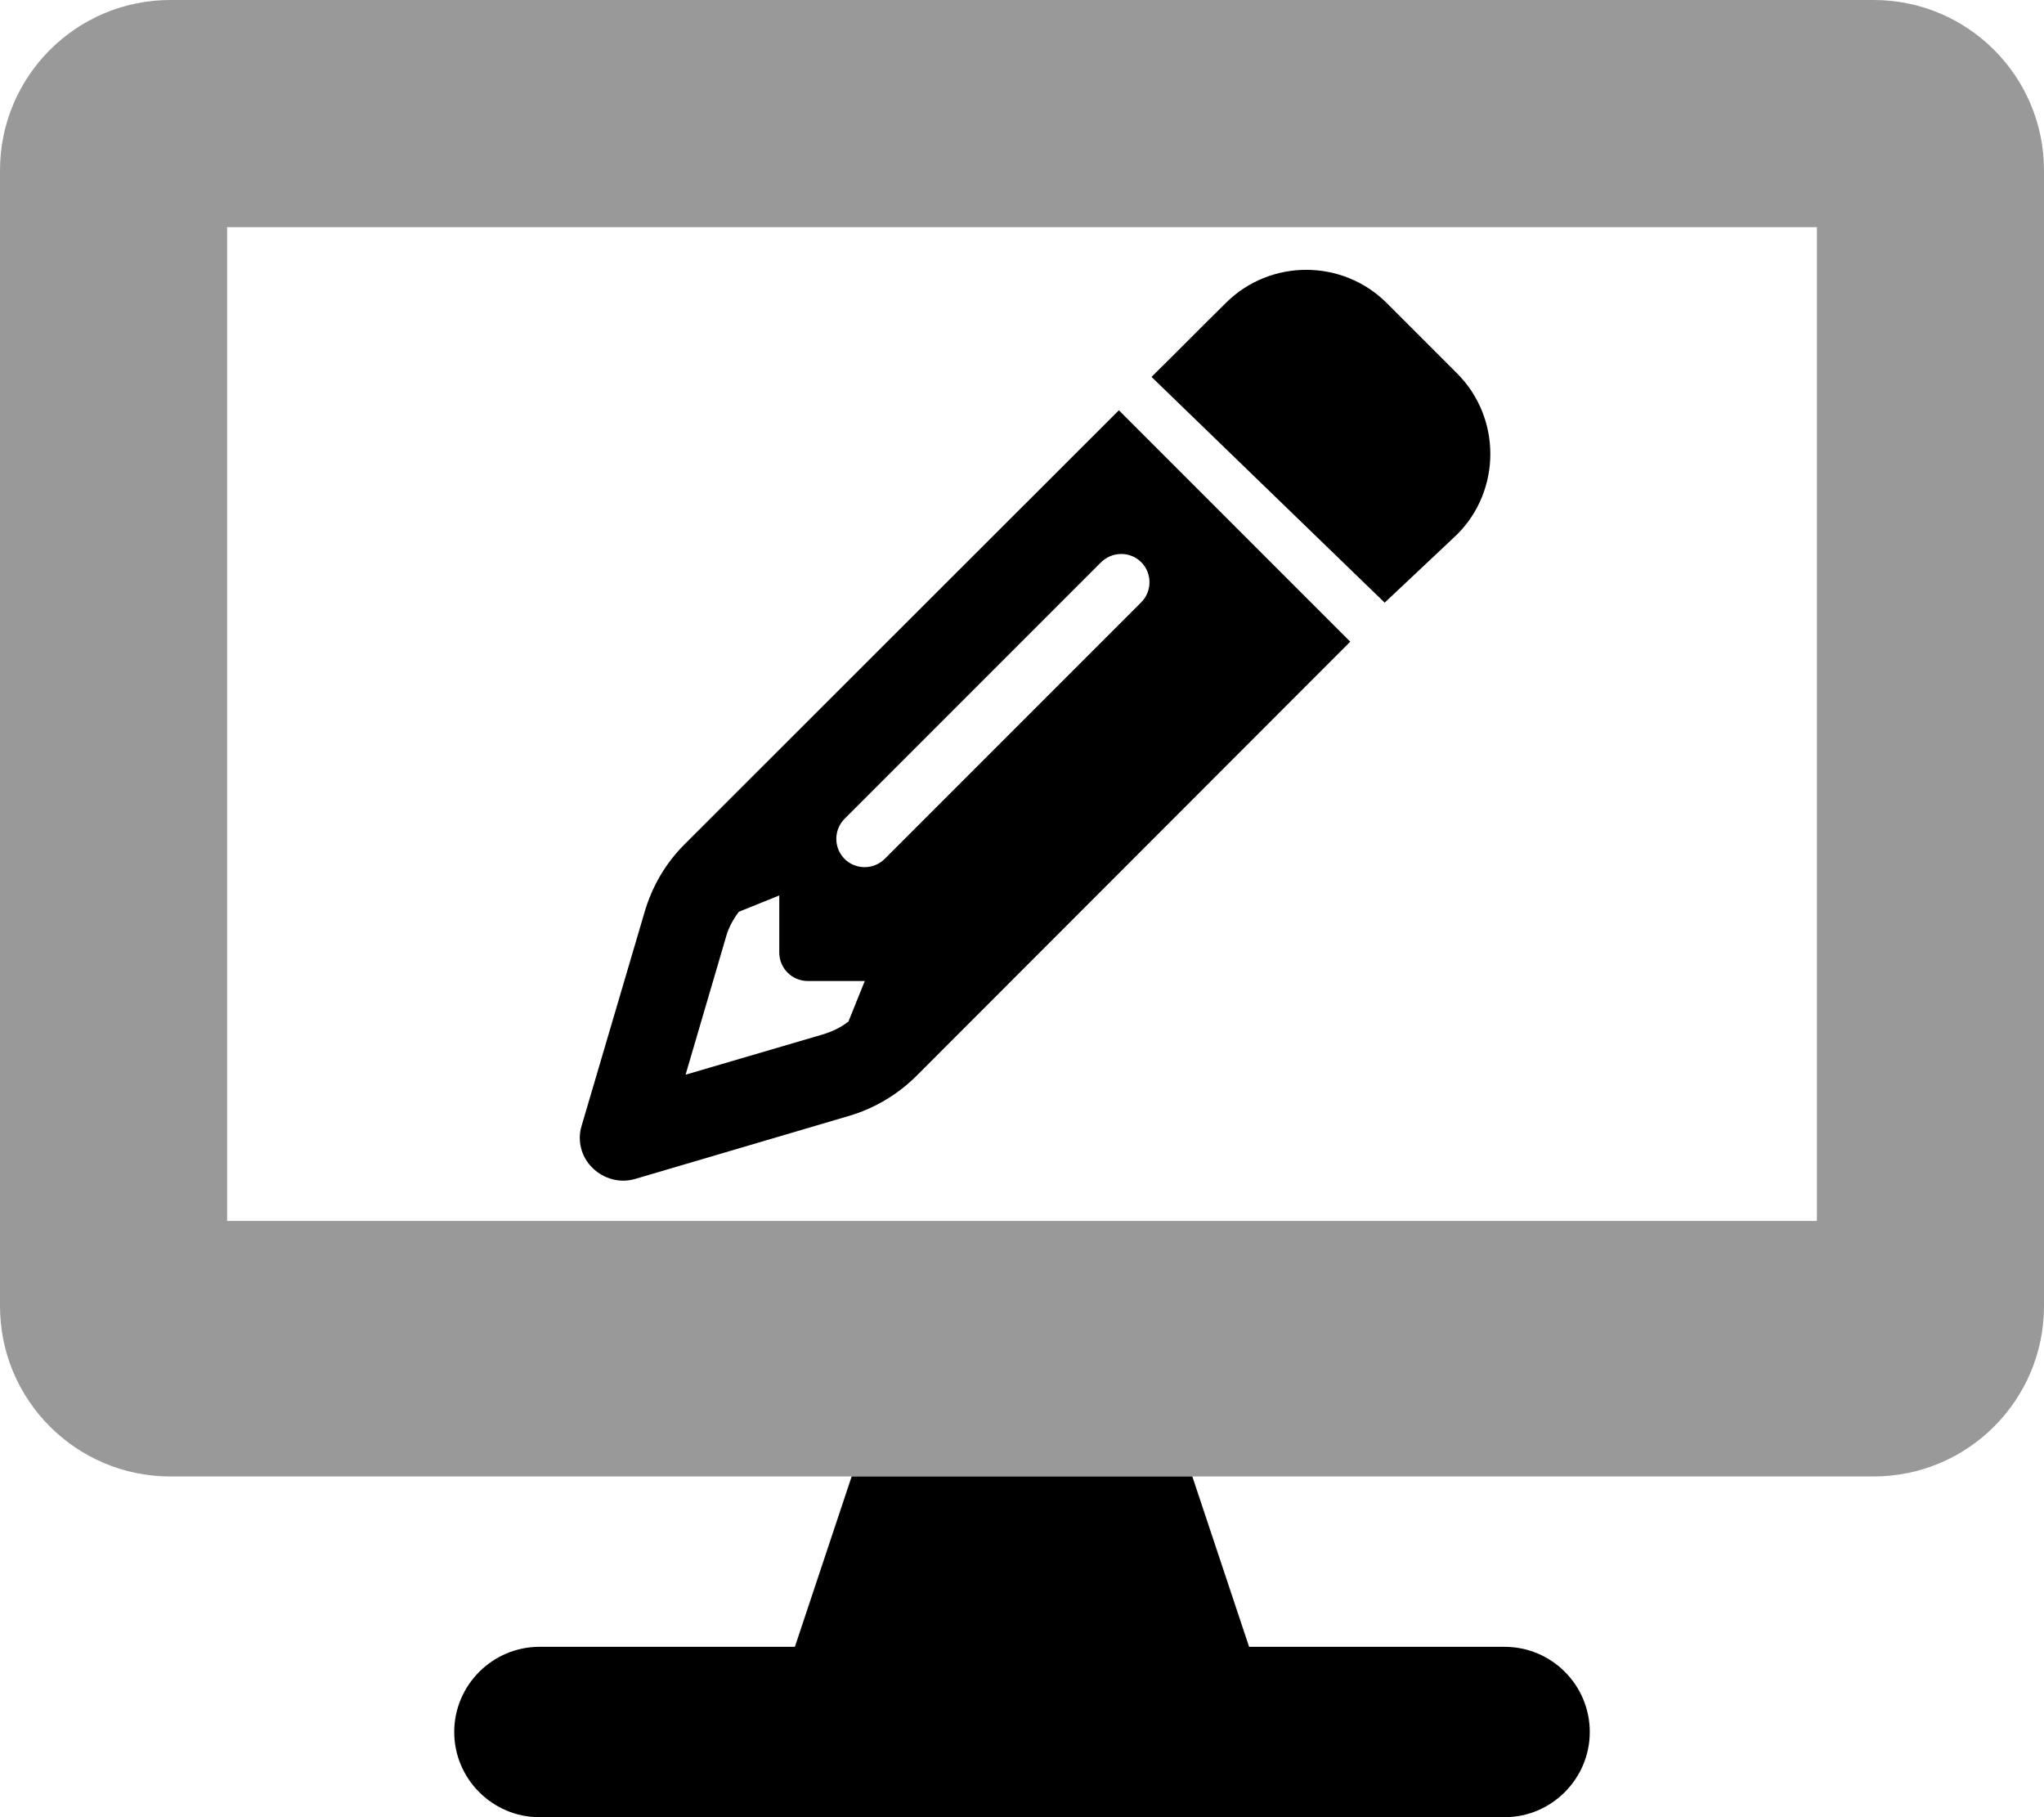
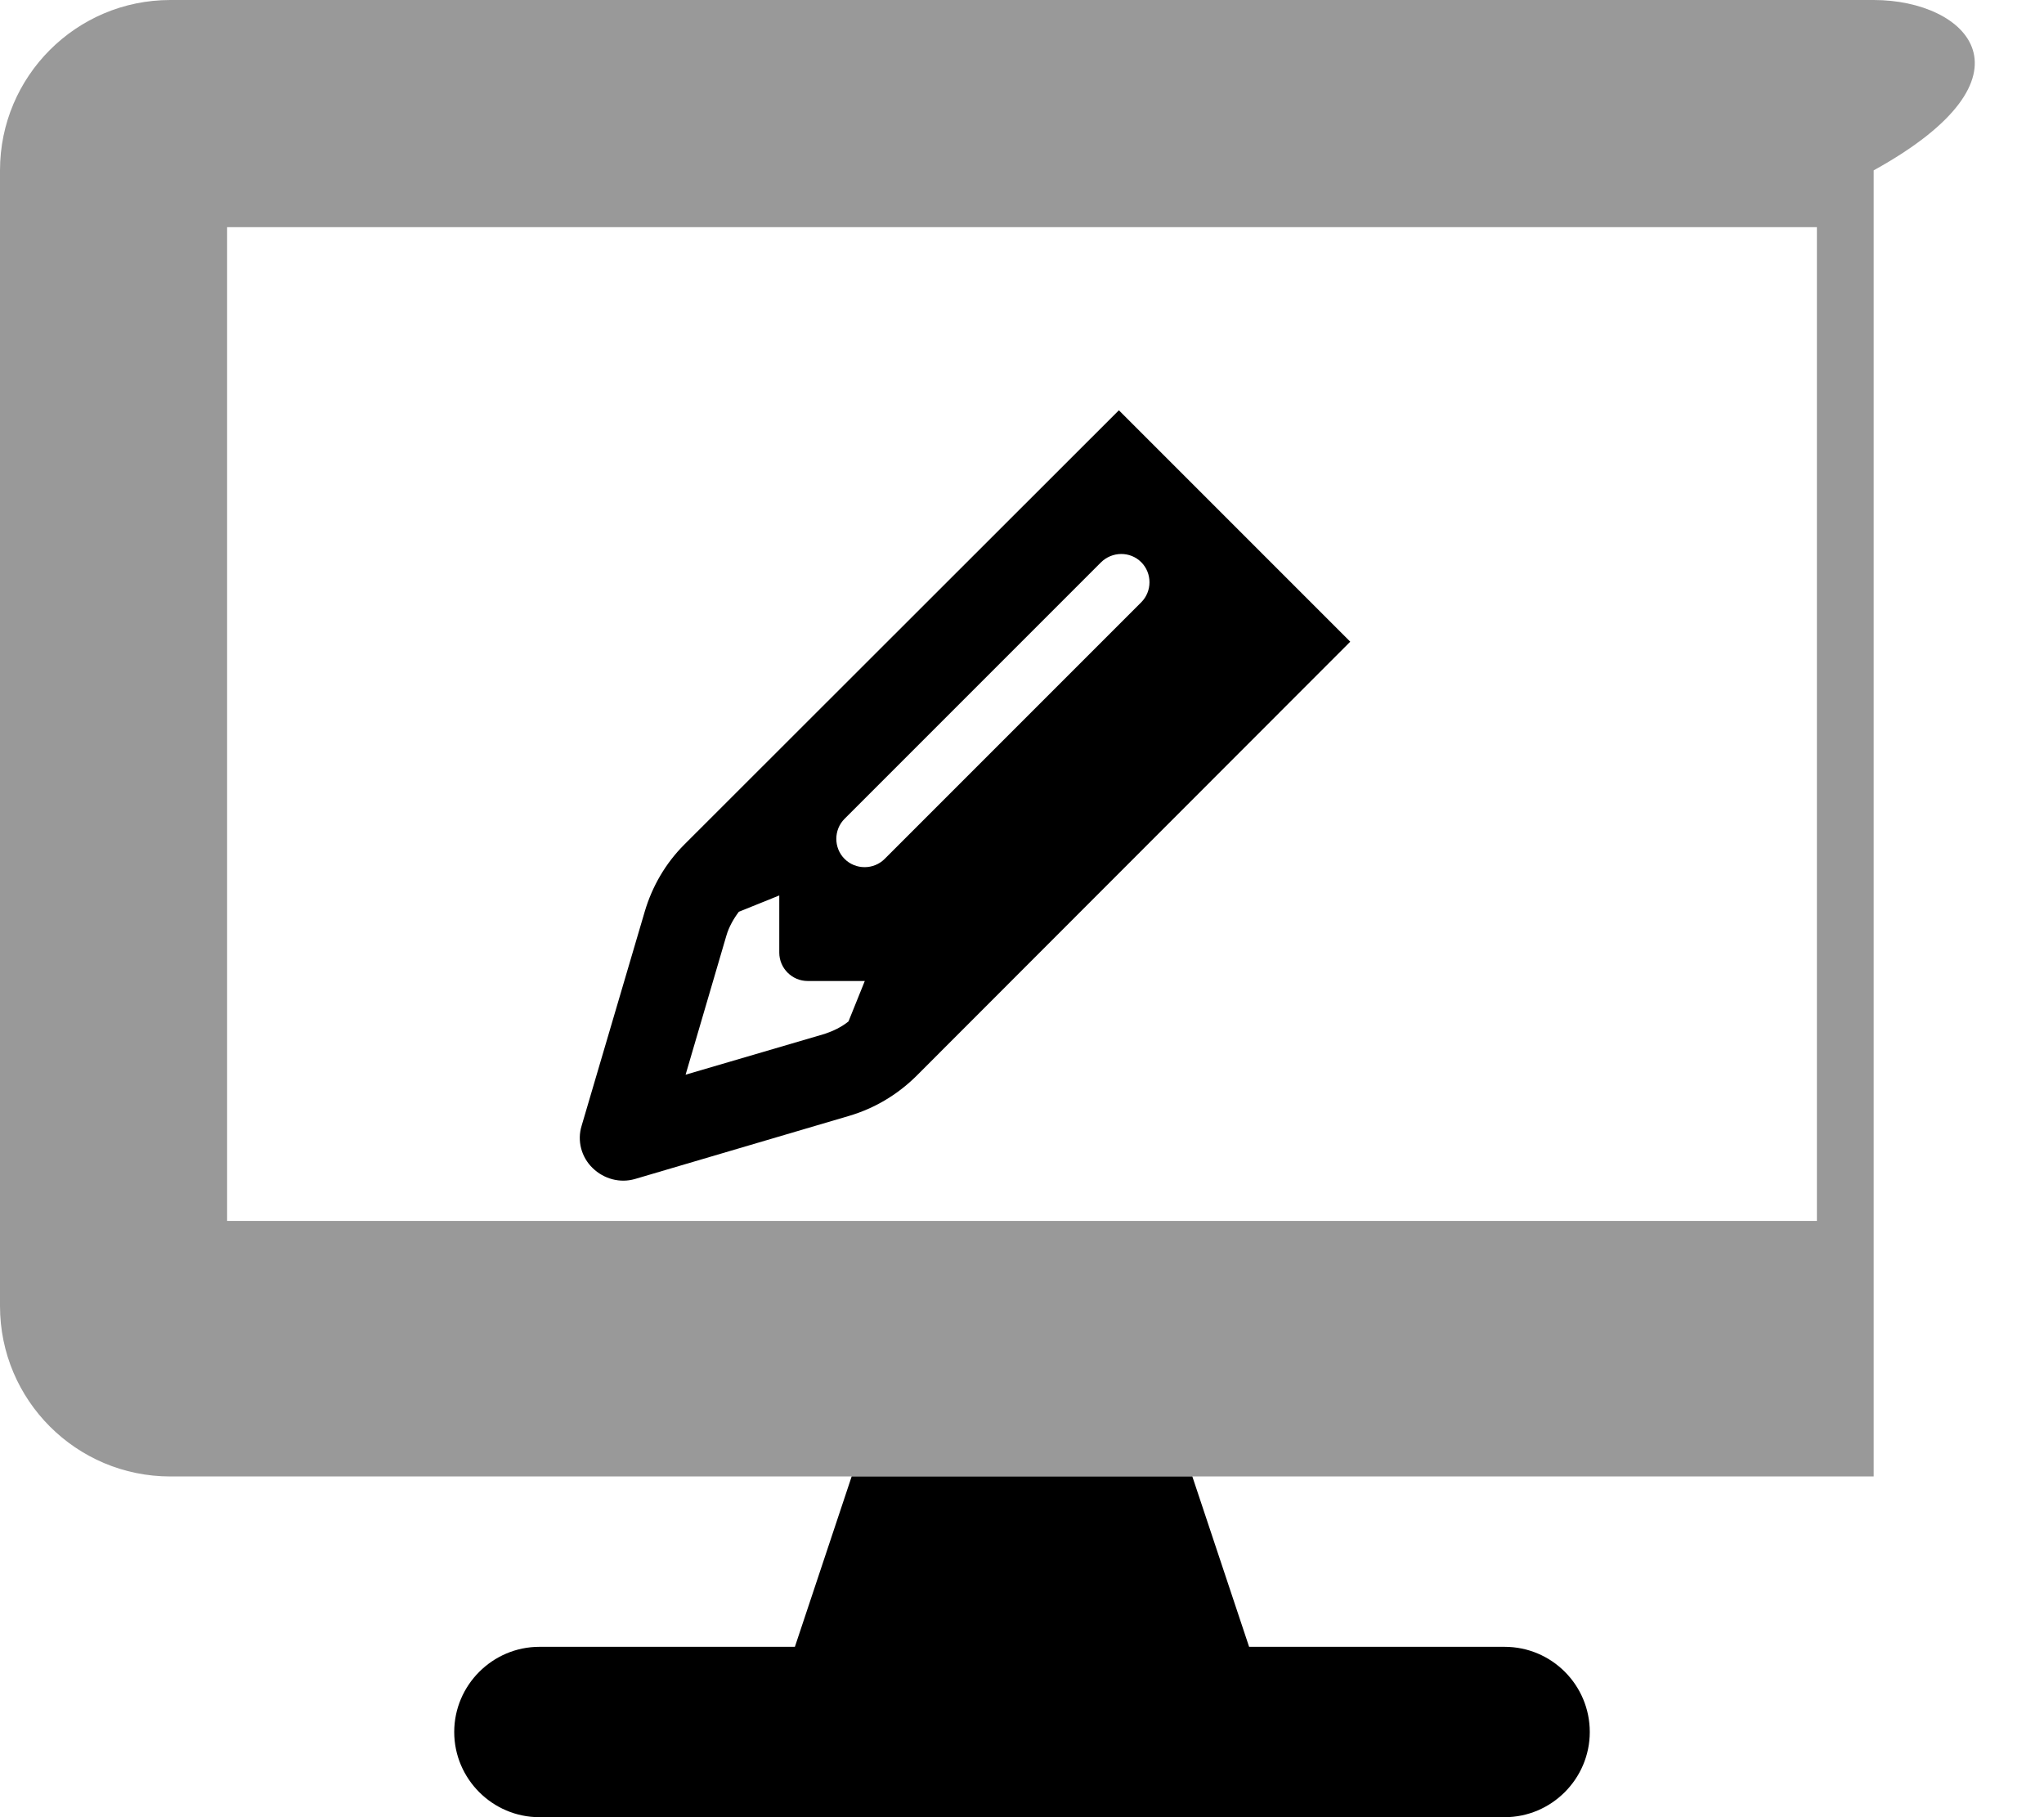
<svg xmlns="http://www.w3.org/2000/svg" version="1.1" id="Ebene_1" x="0px" y="0px" viewBox="0 0 576 512" style="enable-background:new 0 0 576 512;" xml:space="preserve">
  <style type="text/css">
	.st0{opacity:0.4;enable-background:new    ;}
</style>
  <path d="M424,464h-72l-16-48h-96l-16,48h-72c-13.2,0-24,10.8-24,24s10.8,24,24,24h272c13.2,0,24-10.8,24-24S437.3,464,424,464z" />
-   <path class="st0" d="M528,0H48C21.5,0,0,21.5,0,48v320c0,26.5,21.5,48,48,48h480c26.5,0,48-21.5,48-48V48C576,21.5,554.5,0,528,0z   M512,344H64V64h448V344z" />
+   <path class="st0" d="M528,0H48C21.5,0,0,21.5,0,48v320c0,26.5,21.5,48,48,48h480V48C576,21.5,554.5,0,528,0z   M512,344H64V64h448V344z" />
  <path d="M380.5,180.8l-65.2-65.2L192.8,238c-5.2,5.2-9,11.7-11.1,18.8l-17.8,60.4c-1.3,4.2-0.1,8.8,3.1,11.9  c3.2,3.1,7.7,4.3,11.9,3.1l60.4-17.8c7.1-2.1,13.5-5.9,18.8-11.1L380.5,180.8z M208.2,256.9l11.4-4.6v16.1c0,4.4,3.6,8,8,8h16.1  l-4.6,11.4c-2,1.6-4.3,2.7-6.7,3.5l-39.2,11.5l11.5-39.2C205.4,261.2,206.7,258.9,208.2,256.9L208.2,256.9z M321.6,158.4  c3.1,3.1,3.1,8.2,0,11.3L249.3,242c-3.1,3.1-8.2,3.1-11.3,0s-3.1-8.2,0-11.3l72.2-72.2C313.4,155.3,318.5,155.3,321.6,158.4z" />
-   <path d="M410.6,105.2c12.5,12.5,12.5,32.9,0,45.4c-6.8,6.4-13.6,12.8-20.4,19.2c-21.9-21.2-43.8-42.4-65.7-63.6  c7-6.9,13.9-13.9,20.9-20.8c12.5-12.5,32.9-12.5,45.4,0L410.6,105.2z" />
</svg>